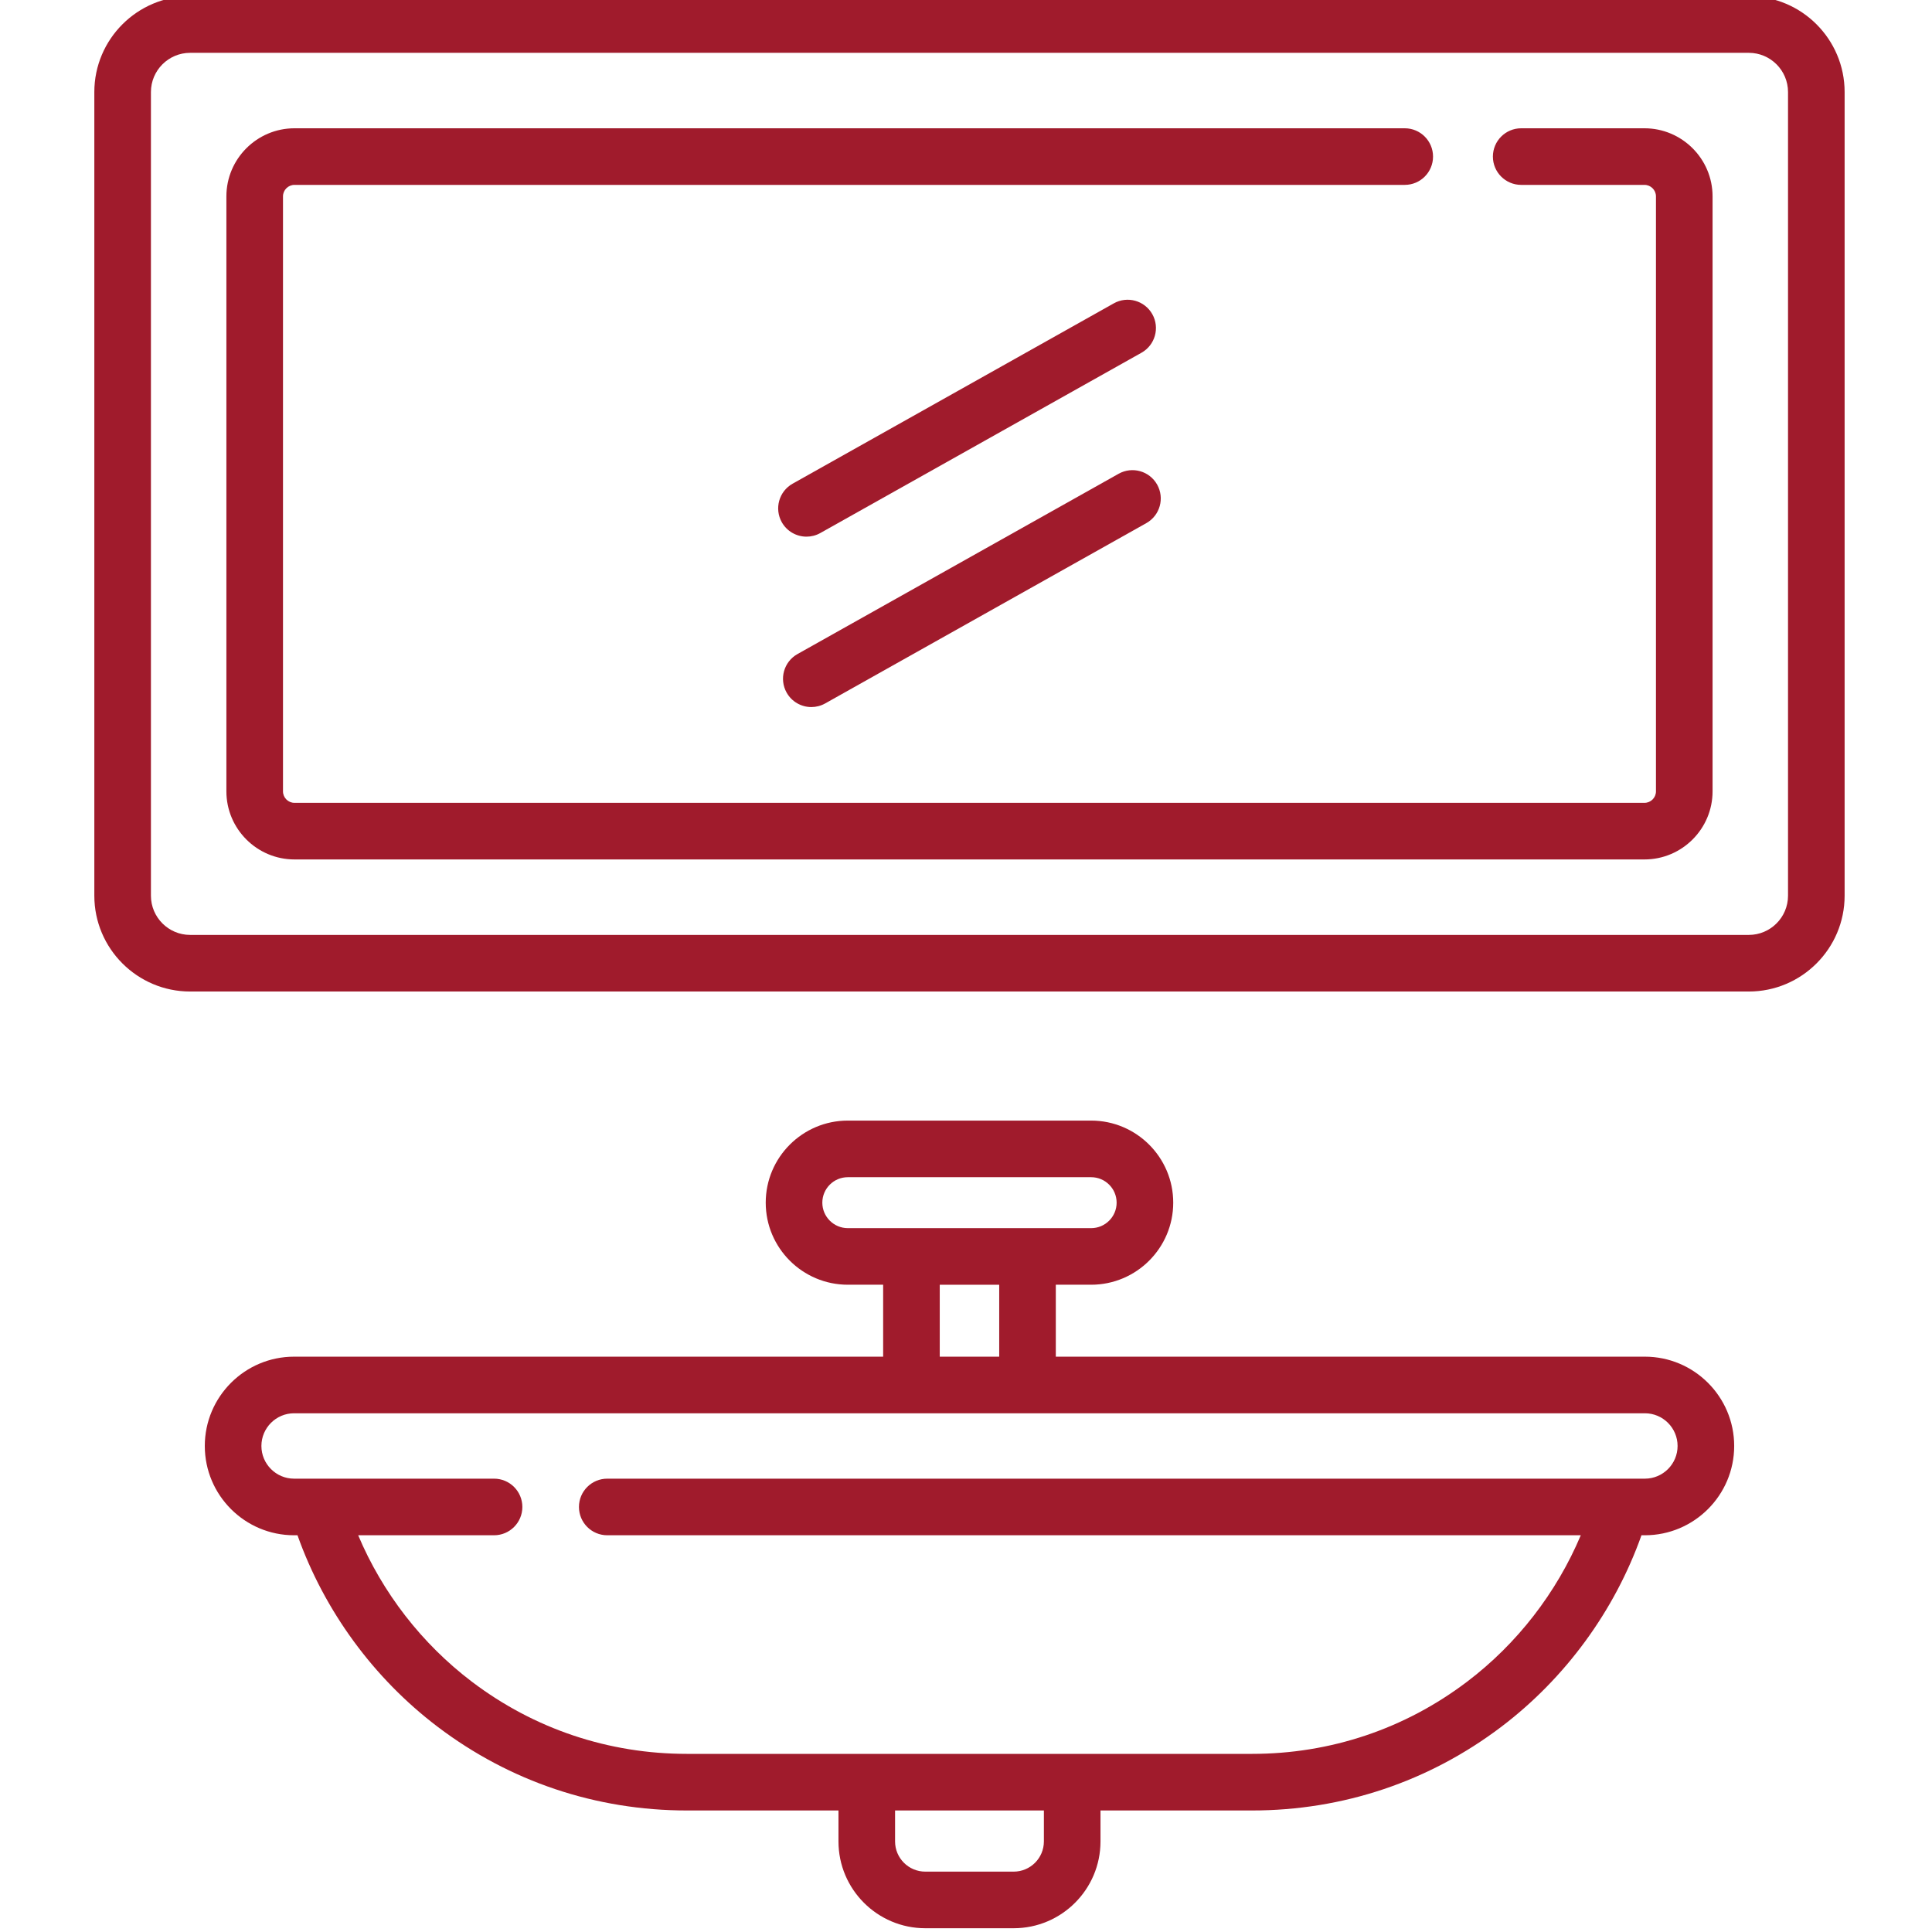
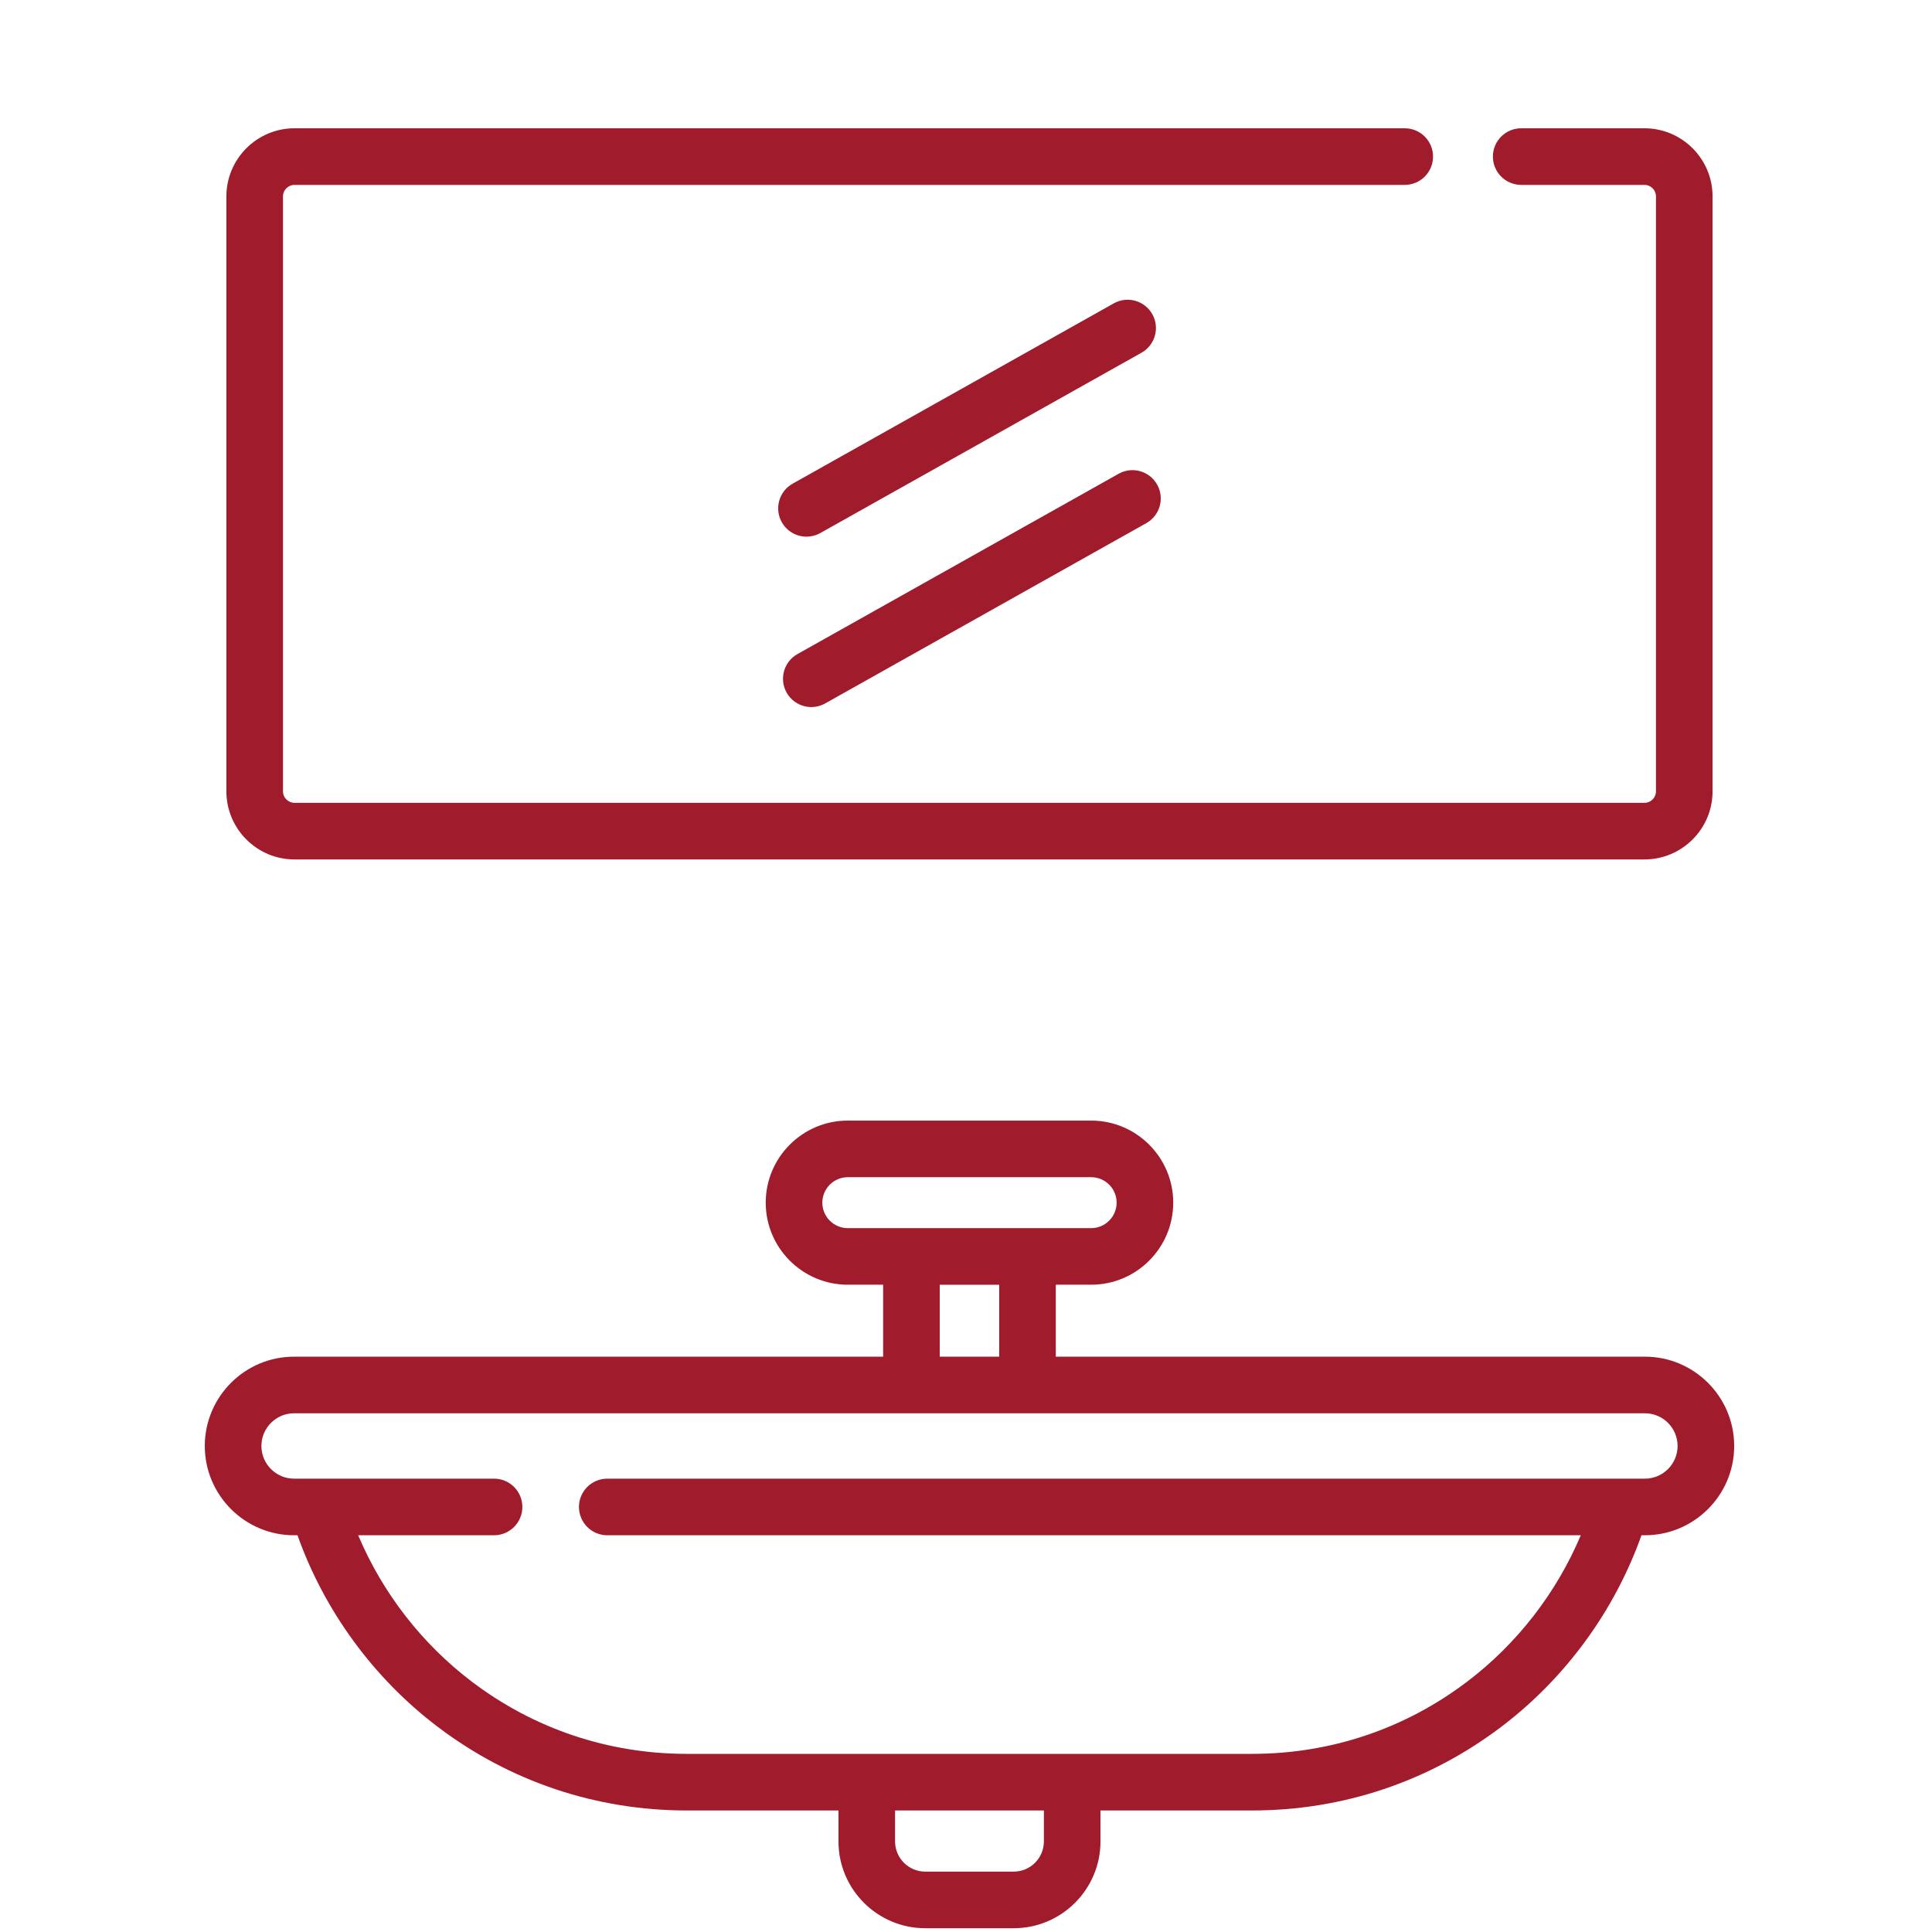
<svg xmlns="http://www.w3.org/2000/svg" height="512px" viewBox="-24 1 511 511.999" width="512px" class="">
  <g>
    <path d="m192.898 142.258 85.109-47.781c3.613-2.027 4.898-6.602 2.871-10.211-2.027-3.613-6.602-4.898-10.215-2.871l-85.109 47.785c-3.613 2.027-4.895 6.598-2.871 10.211 1.379 2.449 3.926 3.828 6.551 3.828 1.242 0 2.504-.309 3.664-.961zm0 0" data-original="#000000" class="active-path" data-old_color="#000000" fill="#A01B2C" />
    <path d="m190.512 188.379c1.246 0 2.504-.312 3.668-.961l85.109-47.785c3.613-2.027 4.895-6.598 2.867-10.211-2.027-3.609-6.598-4.895-10.211-2.867l-85.109 47.781c-3.613 2.027-4.895 6.602-2.871 10.211 1.379 2.453 3.926 3.832 6.547 3.832zm0 0" data-original="#000000" class="active-path" data-old_color="#000000" fill="#A01B2C" />
-     <path d="m438.953 0h-413.062c-14 0-25.391 11.391-25.391 25.391v212.98c0 14 11.391 25.391 25.391 25.391h413.062c14 0 25.391-11.391 25.391-25.391v-212.98c0-14-11.391-25.391-25.391-25.391zm10.391 238.371c0 5.727-4.66 10.391-10.391 10.391h-413.062c-5.73 0-10.391-4.664-10.391-10.391v-212.98c0-5.73 4.66-10.391 10.391-10.391h413.062c5.73 0 10.391 4.66 10.391 10.391zm0 0" data-original="#000000" class="active-path" data-old_color="#000000" fill="#A01B2C" />
    <path d="m411.41 360.531h-156.109v-19.066h9.367c11.992 0 21.75-9.754 21.75-21.746 0-11.996-9.758-21.75-21.75-21.75h-64.492c-11.996 0-21.75 9.754-21.75 21.75 0 11.992 9.754 21.746 21.75 21.746h9.367v19.066h-156.109c-13.047 0-23.66 10.617-23.66 23.664 0 13.047 10.613 23.664 23.66 23.664h.906c7.102 20 20.141 37.867 37.145 50.758 19.141 14.508 41.98 22.176 66.059 22.176h40.16v8.203c0 12.684 10.32 23.004 23.004 23.004h23.43c12.688 0 23.004-10.32 23.004-23.004v-8.203h40.16c24.074 0 46.918-7.668 66.059-22.176 17.004-12.891 30.043-30.758 37.145-50.758h.906c13.047 0 23.664-10.617 23.664-23.664 0-13.047-10.617-23.664-23.664-23.664zm-217.984-40.812c0-3.723 3.027-6.75 6.75-6.75h64.492c3.723 0 6.75 3.027 6.75 6.75 0 3.719-3.027 6.75-6.75 6.75h-64.492c-3.723-.004-6.75-3.031-6.75-6.75zm31.117 21.746h15.758v19.066h-15.758zm27.598 147.531c0 4.414-3.59 8.004-8.004 8.004h-23.43c-4.414 0-8.004-3.59-8.004-8.004v-8.203h39.438zm159.27-96.137h-6.211c-.098-.004-.191-.004-.285 0h-268.484c-4.141 0-7.5 3.355-7.5 7.5 0 4.141 3.359 7.5 7.5 7.5h257.992c-6.418 15.227-16.875 28.762-30.125 38.805-16.508 12.516-36.219 19.129-56.996 19.129h-149.758c-20.777 0-40.488-6.613-56.996-19.129-13.246-10.043-23.707-23.578-30.125-38.805h36.008c4.141 0 7.5-3.359 7.5-7.5 0-4.145-3.359-7.5-7.5-7.5h-46.504c-.094-.004-.184-.004-.277 0h-6.215c-4.777 0-8.66-3.887-8.66-8.664 0-4.777 3.883-8.664 8.66-8.664h357.977c4.773 0 8.664 3.887 8.664 8.664 0 4.777-3.891 8.664-8.664 8.664zm0 0" data-original="#000000" class="active-path" data-old_color="#000000" fill="#A01B2C" />
    <path d="m411.297 34.996h-32.664c-4.141 0-7.5 3.359-7.5 7.5 0 4.145 3.359 7.5 7.5 7.5h32.664c1.684 0 3.051 1.367 3.051 3.051v157.668c0 1.68-1.367 3.047-3.051 3.047h-357.75c-1.684 0-3.051-1.367-3.051-3.047v-157.668c0-1.684 1.371-3.051 3.051-3.051h294.223c4.145 0 7.5-3.355 7.5-7.5 0-4.141-3.355-7.5-7.5-7.5h-294.223c-9.953 0-18.051 8.098-18.051 18.051v157.668c0 9.949 8.098 18.047 18.051 18.047h357.75c9.953 0 18.051-8.098 18.051-18.047v-157.668c0-9.953-8.098-18.051-18.051-18.051zm0 0" data-original="#000000" class="active-path" data-old_color="#000000" fill="#A01B2C" />
  </g>
</svg>